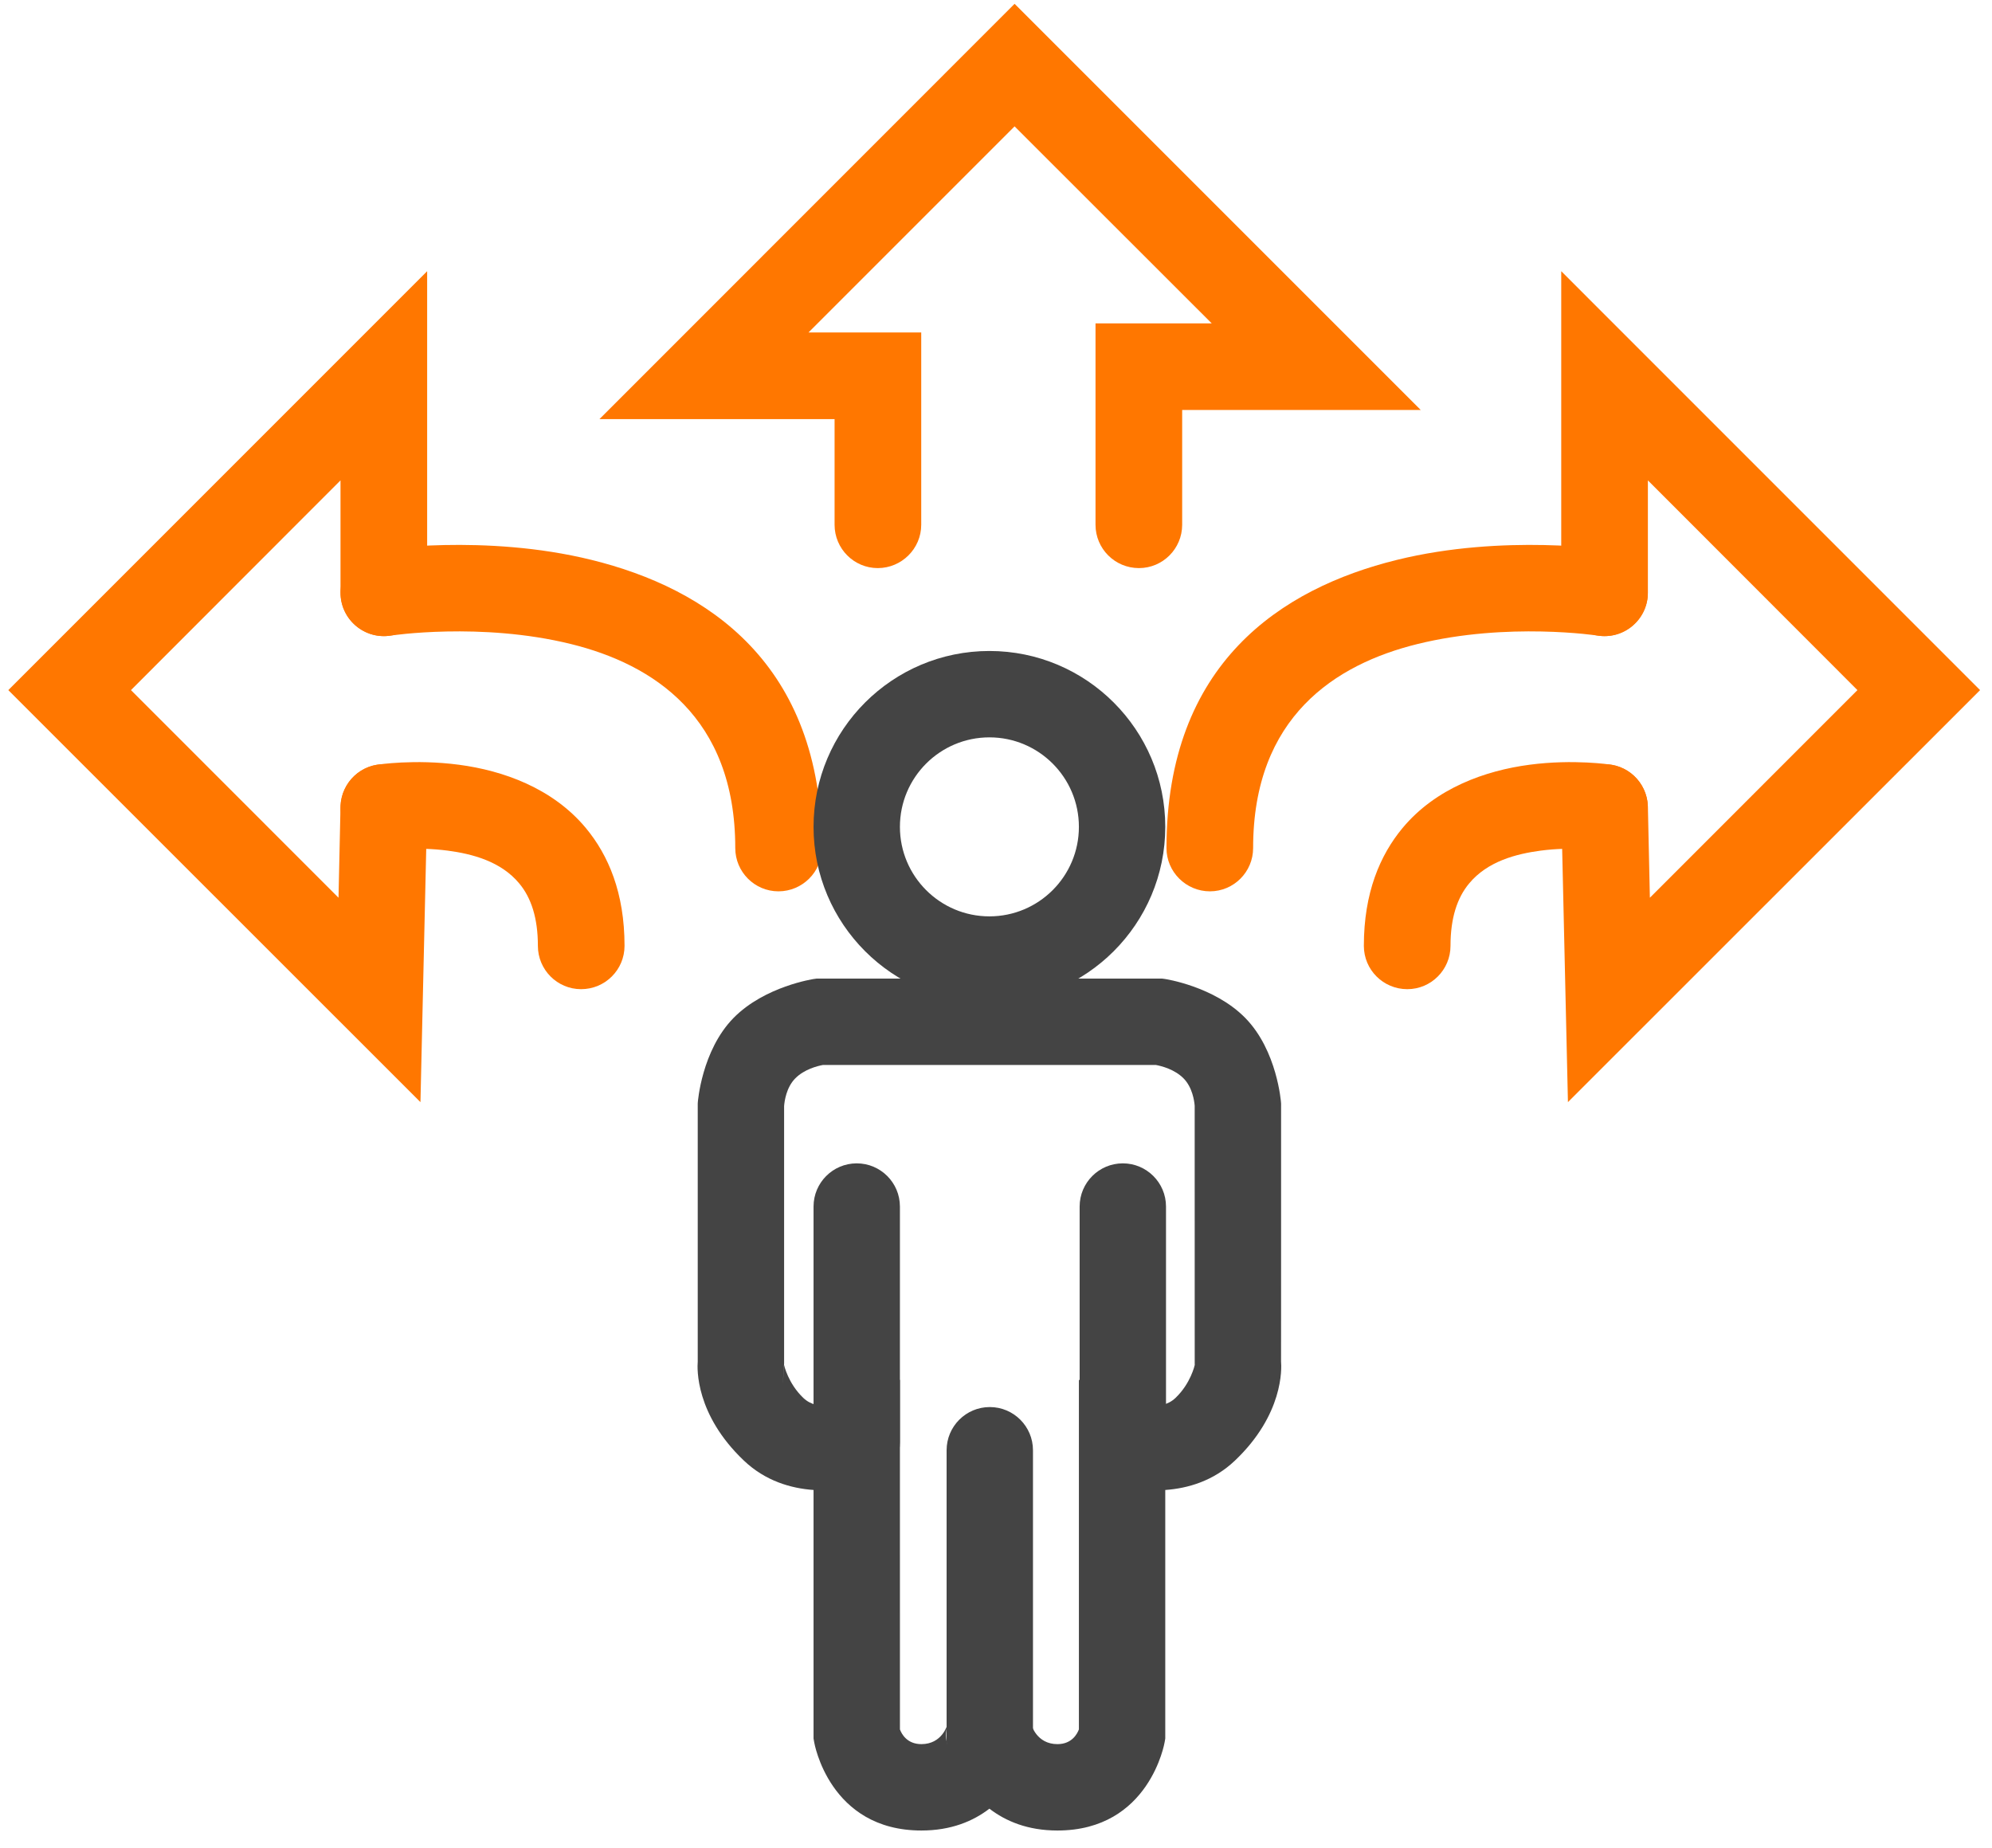
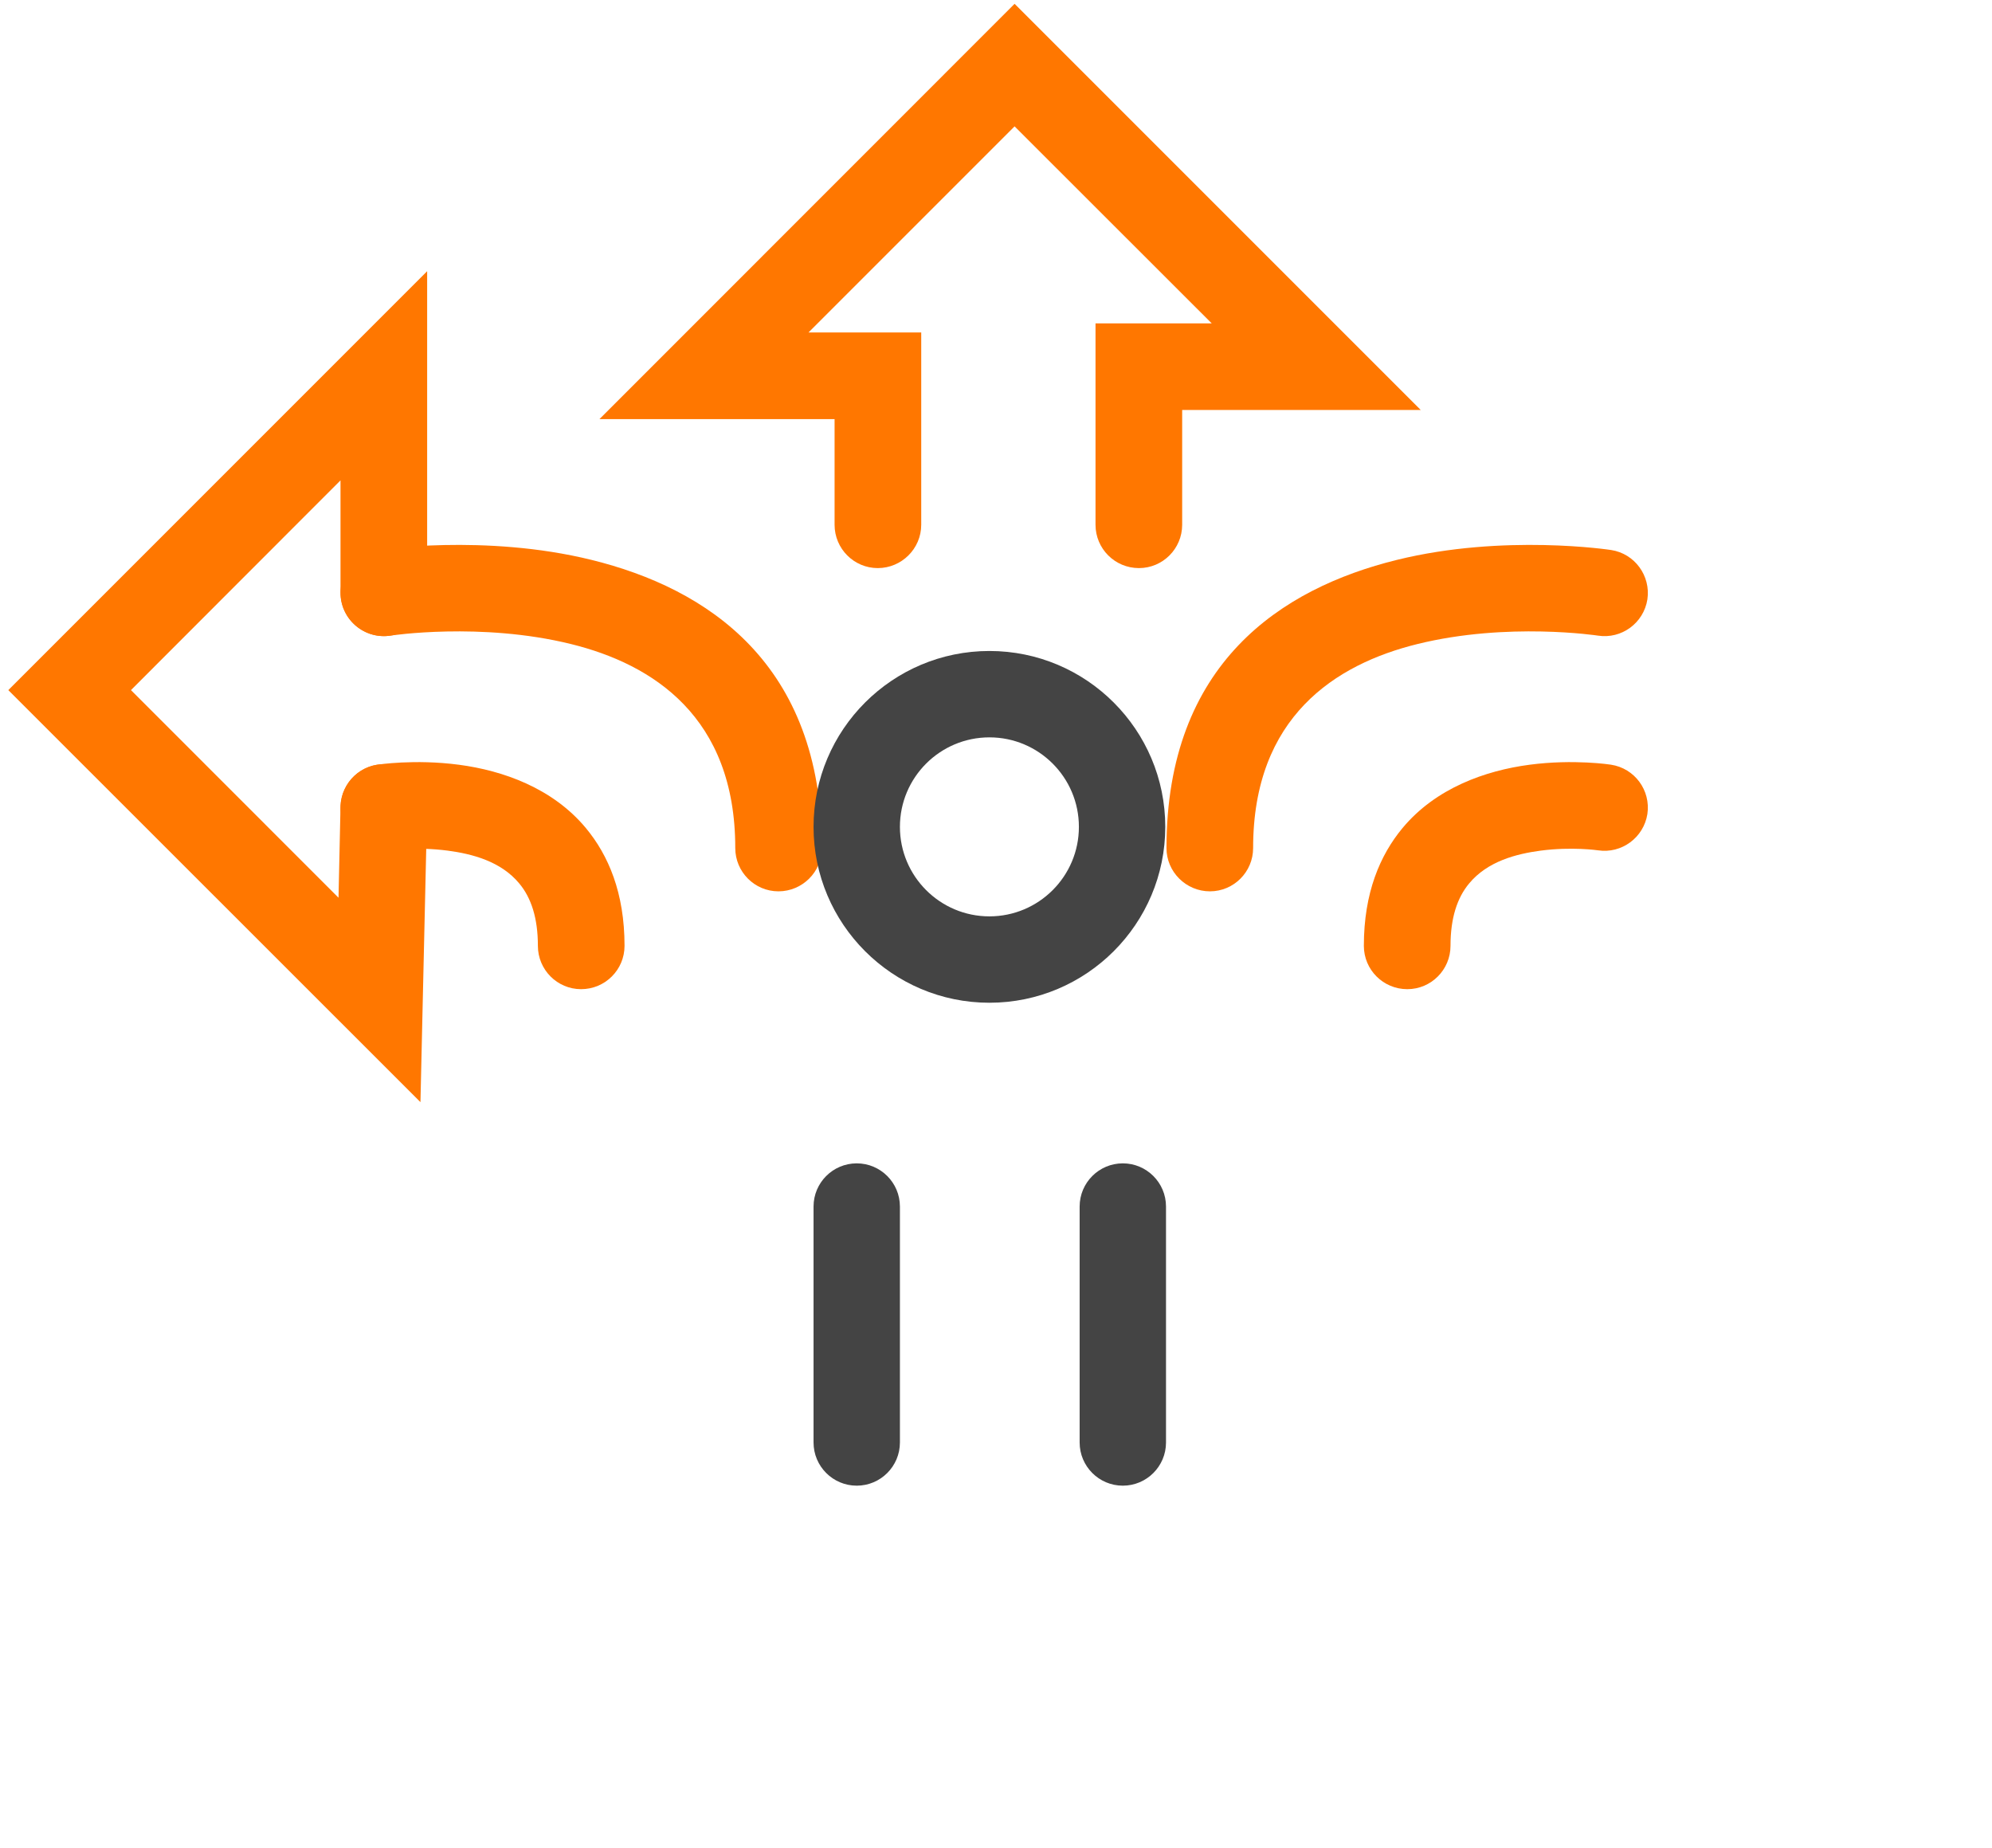
<svg xmlns="http://www.w3.org/2000/svg" width="100%" height="100%" viewBox="0 0 69 64" version="1.1" xml:space="preserve" style="fill-rule:evenodd;clip-rule:evenodd;stroke-linejoin:round;stroke-miterlimit:2;">
  <g transform="matrix(1,0,0,1,-1077.6,-780.822)">
    <g transform="matrix(0.86,0,0,0.86,155.985,358.677)">
      <g>
        <path d="M1108.75,512L1108.75,504.255L1104.21,504.255L1112.51,495.955L1120.45,503.889L1115.77,503.889L1115.77,512C1115.77,512.963 1116.55,513.745 1117.52,513.745C1118.48,513.745 1119.26,512.963 1119.26,512L1119.26,507.378L1128.87,507.378L1112.51,491.02L1095.79,507.745L1105.26,507.745L1105.26,512C1105.26,512.963 1106.04,513.745 1107,513.745C1107.96,513.745 1108.75,512.963 1108.75,512Z" style="fill:rgb(255,119,0);" />
      </g>
    </g>
    <g transform="matrix(0.86,0,0,0.86,155.125,358.454)">
      <g>
        <path d="M1088.37,525.37C1088.37,525.37 1089.42,525.217 1090.68,525.383C1091.66,525.513 1092.82,525.811 1093.56,526.705C1094.04,527.279 1094.31,528.097 1094.31,529.217C1094.31,530.18 1095.09,530.962 1096.05,530.962C1097.02,530.962 1097.8,530.18 1097.8,529.217C1097.8,527.082 1097.15,525.565 1096.24,524.47C1094.9,522.862 1092.9,522.157 1091.13,521.924C1089.34,521.687 1087.85,521.921 1087.85,521.921C1086.89,522.066 1086.24,522.956 1086.38,523.908C1086.53,524.86 1087.42,525.515 1088.37,525.37Z" style="fill:rgb(255,119,0);" />
      </g>
    </g>
    <g transform="matrix(-0.86,0,0,0.86,2068.95,358.454)">
      <g>
        <path d="M1087.85,521.921C1087.85,521.921 1089.34,521.687 1091.13,521.924C1092.9,522.157 1094.9,522.862 1096.24,524.47C1097.15,525.565 1097.8,527.082 1097.8,529.217C1097.8,530.18 1097.02,530.962 1096.05,530.962C1095.09,530.962 1094.31,530.18 1094.31,529.217C1094.31,528.097 1094.04,527.279 1093.56,526.705C1092.82,525.811 1091.66,525.513 1090.68,525.383C1089.42,525.217 1088.37,525.37 1088.37,525.37C1087.42,525.515 1086.53,524.86 1086.38,523.908C1086.24,522.956 1086.89,522.066 1087.85,521.921Z" style="fill:rgb(255,119,0);" />
      </g>
    </g>
    <g transform="matrix(0.86,0,0,0.86,155.125,359.314)">
      <g>
        <path d="M1088.37,515.724C1088.37,515.724 1092.01,515.167 1095.64,516.062C1098.94,516.875 1102.26,518.994 1102.26,524.278C1102.26,525.241 1103.04,526.022 1104,526.022C1104.96,526.022 1105.75,525.241 1105.75,524.278C1105.75,516.839 1101.12,513.819 1096.47,512.674C1092.16,511.611 1087.84,512.276 1087.84,512.276C1086.89,512.422 1086.24,513.314 1086.38,514.265C1086.53,515.217 1087.42,515.871 1088.37,515.724Z" style="fill:rgb(255,119,0);" />
      </g>
    </g>
    <g transform="matrix(-0.86,0,0,0.86,2068.95,359.314)">
      <g>
        <path d="M1087.84,512.276C1087.84,512.276 1092.16,511.611 1096.47,512.674C1101.12,513.819 1105.75,516.839 1105.75,524.278C1105.75,525.241 1104.96,526.022 1104,526.022C1103.04,526.022 1102.26,525.241 1102.26,524.278C1102.26,518.994 1098.94,516.875 1095.64,516.062C1092.01,515.167 1088.37,515.724 1088.37,515.724C1087.42,515.871 1086.53,515.217 1086.38,514.265C1086.24,513.314 1086.89,512.422 1087.84,512.276Z" style="fill:rgb(255,119,0);" />
      </g>
    </g>
    <g transform="matrix(0.86,0,0,0.86,155.125,358.677)">
      <g>
        <path d="M1089.85,514.741L1089.85,501.788L1072.98,518.659L1089.58,535.252L1089.85,523.427C1089.88,522.464 1089.11,521.664 1088.15,521.642C1087.19,521.619 1086.39,522.382 1086.36,523.345L1086.28,527.02L1077.92,518.659L1086.36,510.212L1086.36,514.741C1086.36,515.704 1087.15,516.485 1088.11,516.485C1089.07,516.485 1089.85,515.704 1089.85,514.741Z" style="fill:rgb(255,119,0);" />
      </g>
    </g>
    <g transform="matrix(-0.86,0,0,0.86,2068.95,358.677)">
      <g>
-         <path d="M1086.36,514.741L1086.36,510.212L1077.92,518.659L1086.28,527.02L1086.36,523.345C1086.39,522.382 1087.19,521.619 1088.15,521.642C1089.11,521.664 1089.88,522.464 1089.85,523.427L1089.58,535.252L1072.98,518.659L1089.85,501.788L1089.85,514.741C1089.85,515.704 1089.07,516.485 1088.11,516.485C1087.15,516.485 1086.36,515.704 1086.36,514.741Z" style="fill:rgb(255,119,0);" />
-       </g>
+         </g>
    </g>
    <g transform="matrix(0.16,0,0,0.16,961.196,763.73)">
      <g>
        <path d="M941.723,247.74C920.71,247.74 903.651,264.799 903.651,285.812C903.651,306.824 920.71,323.884 941.723,323.884C962.735,323.884 979.795,306.824 979.795,285.812C979.795,264.799 962.735,247.74 941.723,247.74ZM941.723,266.438C952.416,266.438 961.097,275.119 961.097,285.812C961.097,296.504 952.416,305.186 941.723,305.186C931.03,305.186 922.349,296.504 922.349,285.812C922.349,275.119 931.03,266.438 941.723,266.438Z" style="fill:rgb(68,68,68);" />
      </g>
    </g>
    <g transform="matrix(0.16,0,0,0.16,961.196,763.73)">
      <g>
-         <path d="M941.725,498.34C945.243,501.047 950.021,503.066 956.446,503.066C976.444,503.066 979.654,483.965 979.654,483.965L979.795,483.161L979.795,429.353C984.696,429.005 990.233,427.408 994.888,422.981C1005.38,413.001 1005,403.077 1004.86,401.499C1004.87,401.559 1004.87,345.731 1004.87,345.731L1004.85,345.462C1004.85,345.462 1004.05,334.243 997.119,327.179C990.37,320.299 979.704,318.736 979.704,318.736L979.078,318.651L904.368,318.651L903.742,318.736C903.742,318.736 893.076,320.299 886.326,327.179C879.395,334.243 878.594,345.462 878.594,345.462L878.579,345.731L878.579,401.559C878.447,403.09 878.067,413.007 888.558,422.981C893.213,427.408 898.75,429.005 903.651,429.353L903.651,483.161L903.792,483.965C903.792,483.965 907.002,503.066 927,503.066C933.429,503.066 938.209,501.044 941.725,498.34ZM947.785,467.512L941.723,491.695L941.669,491.652C941.003,490.553 933.264,477.851 932.66,480.057L941.637,491.626L941.669,491.652L941.69,491.686L941.681,491.684L941.637,491.626L932.631,484.522L932.663,484.649C932.273,483.352 932.212,481.837 932.654,480.073L932.66,480.057L932.659,480.056C932.593,480.311 931.452,484.368 927,484.368C923.891,484.368 922.721,482.173 922.353,481.191C922.349,481.18 922.349,405.506 922.349,405.506L909.672,410.335C909.672,410.335 904.758,412.584 901.442,409.431C898.124,406.276 897.269,402.292 897.269,402.292C897.269,402.292 897.258,402.596 897.257,402.617C896.704,411.088 897.277,402 897.277,402L897.277,346.247C897.357,345.211 897.745,342.239 899.674,340.274C901.619,338.291 904.475,337.577 905.684,337.354C905.709,337.349 977.736,337.349 977.736,337.349C978.983,337.58 981.831,338.295 983.772,340.274C985.682,342.22 986.081,345.154 986.163,346.174C986.169,346.247 986.169,402 986.169,402L986.177,402.292C986.177,402.292 985.322,406.276 982.004,409.431C978.687,412.584 973.774,410.335 973.774,410.335L961.097,405.506L961.097,481.18C960.727,482.169 959.557,484.368 956.446,484.368C951.915,484.368 950.815,480.168 950.815,480.168L947.785,467.512Z" style="fill:rgb(68,68,68);" />
-       </g>
+         </g>
    </g>
    <g transform="matrix(0.16,0,0,0.16,961.196,763.73)">
      <g>
        <path d="M922.349,419.072L922.349,368C922.349,362.84 918.16,358.651 913,358.651C907.84,358.651 903.651,362.84 903.651,368L903.651,419.072C903.651,424.232 907.84,428.421 913,428.421C918.16,428.421 922.349,424.232 922.349,419.072Z" style="fill:rgb(68,68,68);" />
      </g>
    </g>
    <g transform="matrix(0.16,0,0,0.16,970.413,763.73)">
      <g>
        <path d="M922.349,419.072L922.349,368C922.349,362.84 918.16,358.651 913,358.651C907.84,358.651 903.651,362.84 903.651,368L903.651,419.072C903.651,424.232 907.84,428.421 913,428.421C918.16,428.421 922.349,424.232 922.349,419.072Z" style="fill:rgb(68,68,68);" />
      </g>
    </g>
    <g transform="matrix(0.16,0,0,0.198,965.805,758.187)">
      <g>
-         <path d="M922.349,419.072L922.349,368C922.349,363.828 918.16,360.442 913,360.442C907.84,360.442 903.651,363.828 903.651,368L903.651,419.072C903.651,423.244 907.84,426.631 913,426.631C918.16,426.631 922.349,423.244 922.349,419.072Z" style="fill:rgb(68,68,68);" />
-       </g>
+         </g>
    </g>
  </g>
</svg>